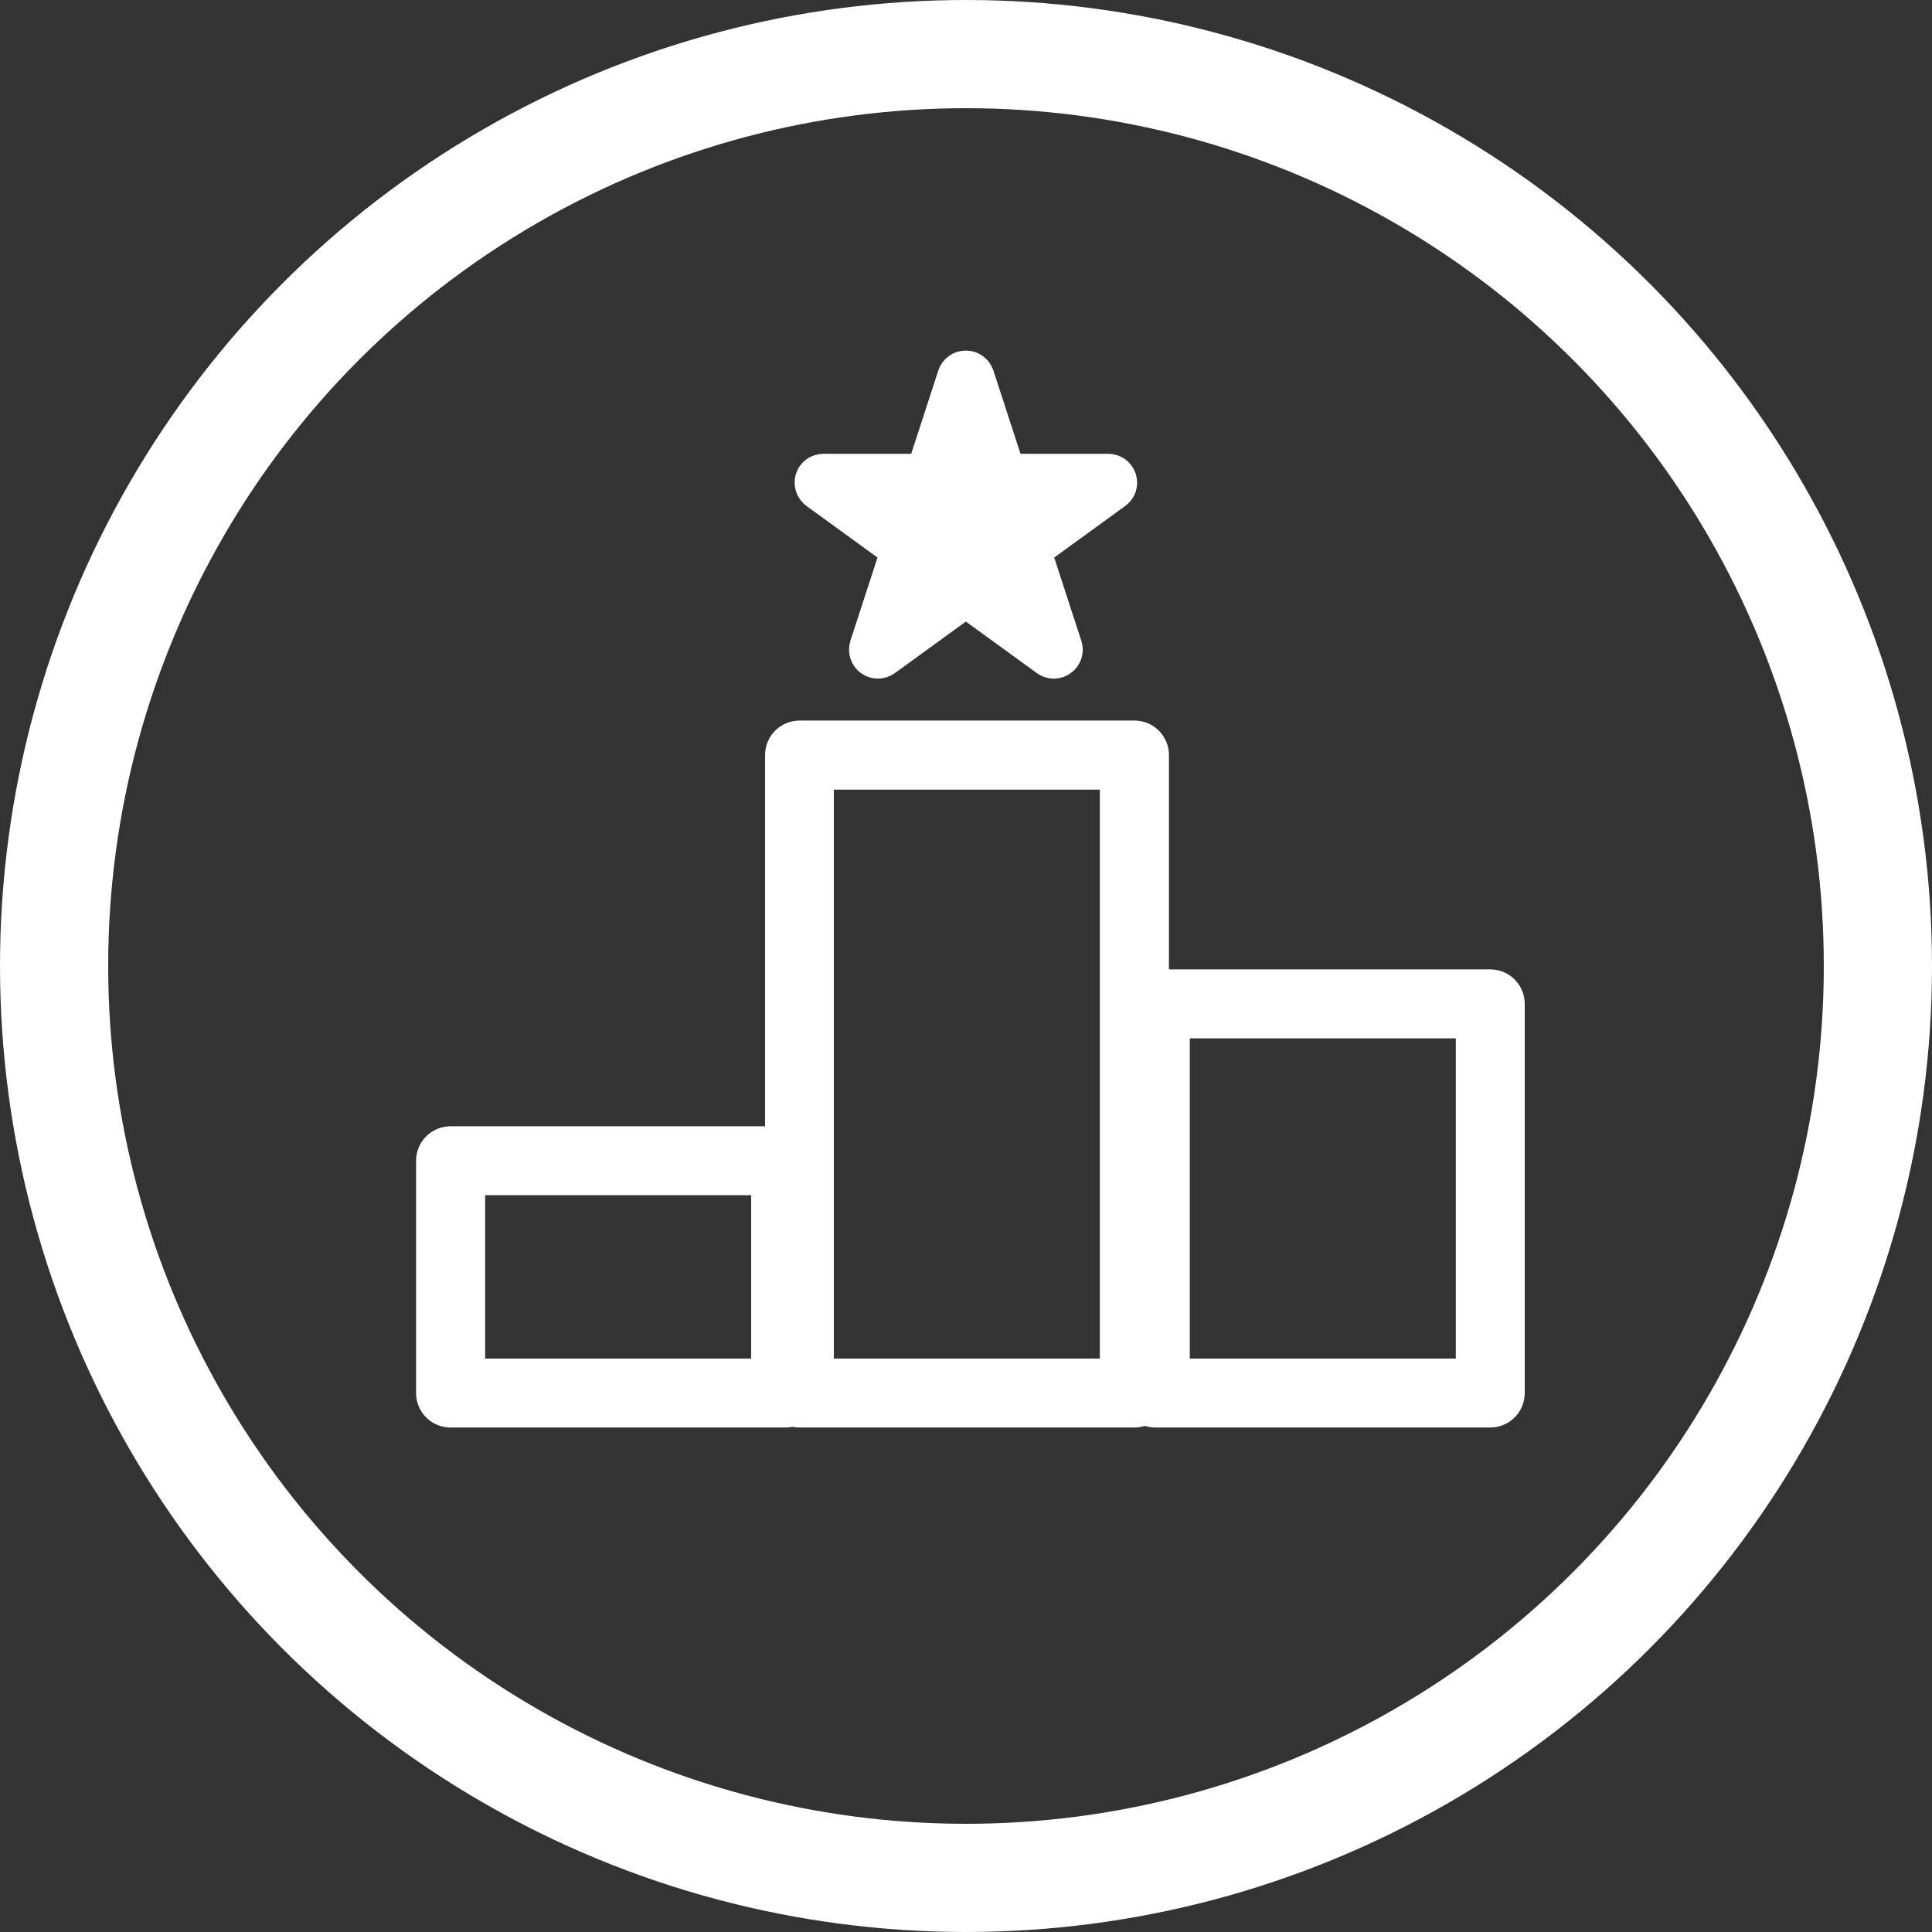
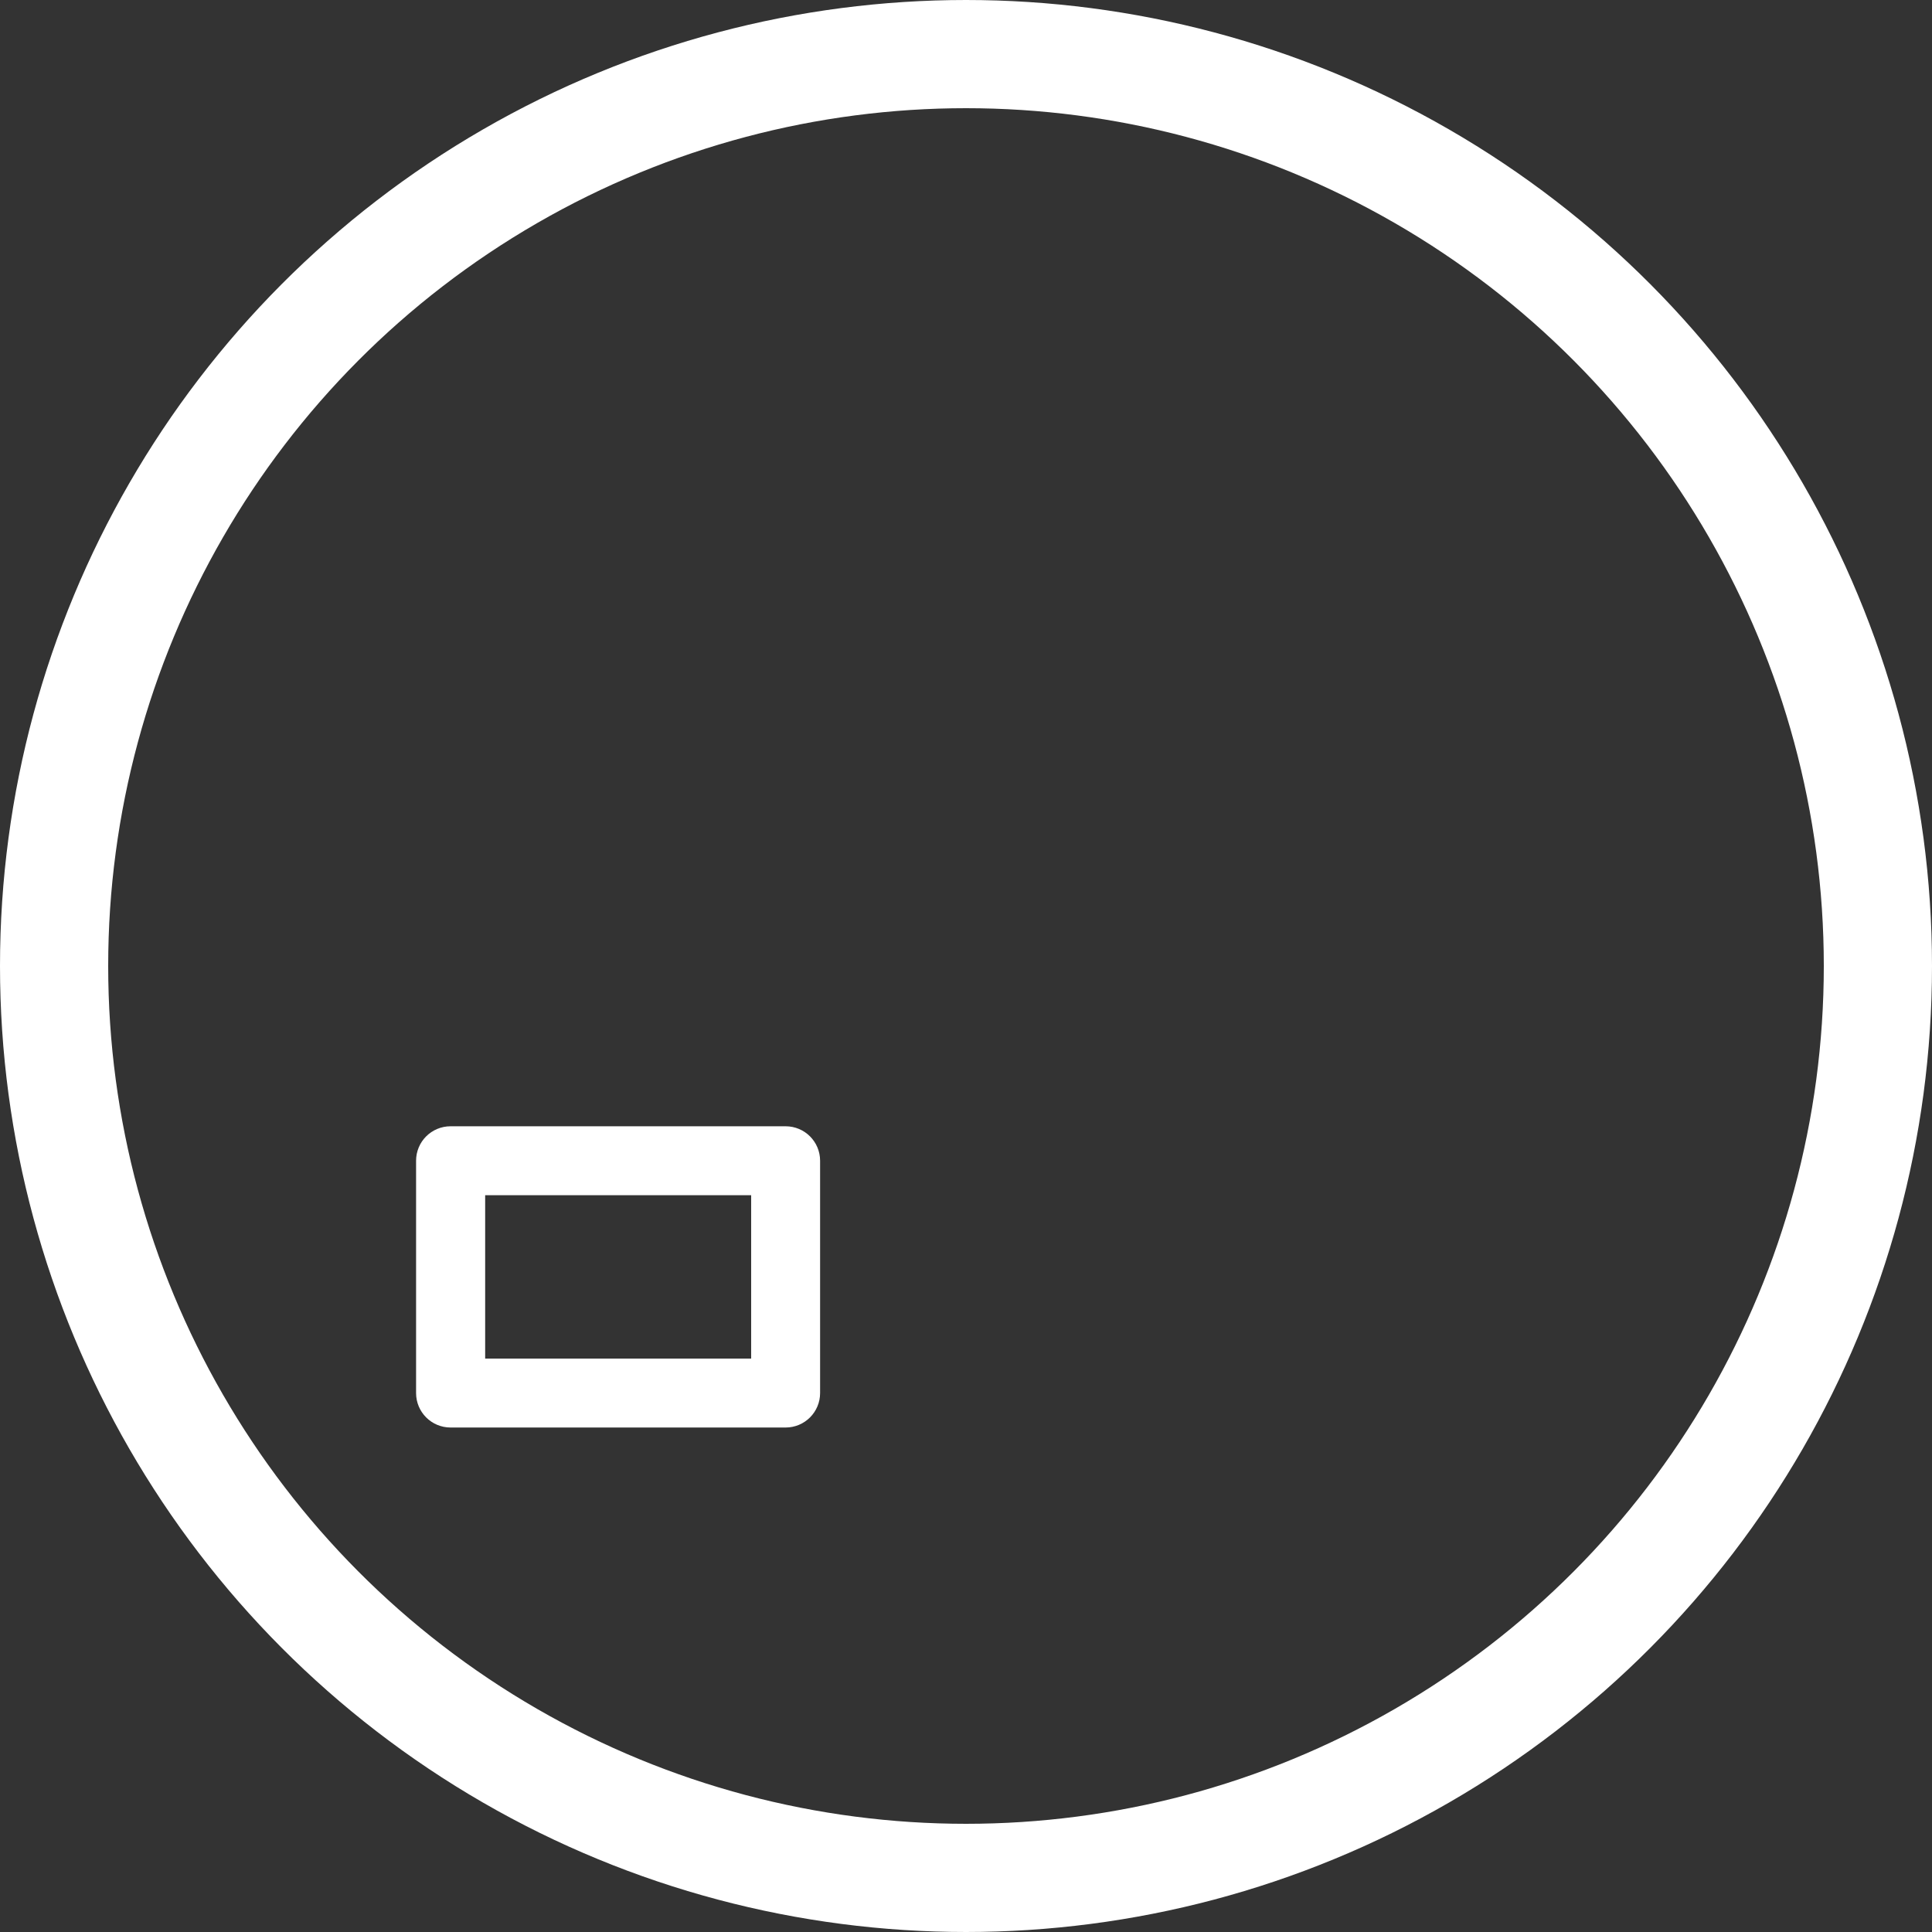
<svg xmlns="http://www.w3.org/2000/svg" id="Calque_2" data-name="Calque 2" viewBox="0 0 125 125">
  <rect x="0" y="0" width="125" height="125" fill="#333333" stroke="none" />
  <defs>
    <style>
      .cls-1 {
        fill: none;
        stroke-width: 7px;
      }

      .cls-1, .cls-2 {
        stroke: #fff;
        stroke-miterlimit: 10;
      }

      .cls-2 {
        fill: #fff;
        stroke-width: 2px;
      }
    </style>
  </defs>
  <g id="Calque_1-2" data-name="Calque 1">
    <g>
      <path class="cls-2" d="M50.83,91.36h-21.68c-.68,0-1.23-.55-1.23-1.23v-15.03c0-.68.55-1.23,1.23-1.23h21.68c.68,0,1.23.55,1.23,1.23v15.03c0,.68-.55,1.23-1.23,1.23ZM30.39,88.9h19.21v-12.57h-19.21v12.57Z" />
-       <path class="cls-2" d="M96.42,91.36h-21.68c-.68,0-1.23-.55-1.23-1.23v-25.18c0-.68.55-1.23,1.23-1.23h21.68c.68,0,1.23.55,1.23,1.23v25.18c0,.68-.55,1.23-1.23,1.23ZM75.98,88.9h19.21v-22.72h-19.21v22.72Z" />
-       <path class="cls-2" d="M73.4,91.36h-21.67c-.68,0-1.23-.55-1.23-1.23v-41.28c0-.68.55-1.23,1.23-1.23h21.67c.68,0,1.23.55,1.23,1.23v41.28c0,.68-.55,1.23-1.23,1.23ZM52.95,88.9h19.21v-38.81h-19.21v38.81Z" />
-       <path class="cls-2" d="M68.18,42.91c-.18,0-.36-.06-.51-.17l-5.18-3.76-5.18,3.76c-.31.22-.72.22-1.02,0-.3-.22-.43-.61-.32-.97l1.98-6.08-5.18-3.76c-.3-.22-.43-.61-.32-.97s.45-.6.83-.6h6.4l1.98-6.08c.12-.36.45-.6.83-.6s.71.24.83.6l1.98,6.08h6.4c.38,0,.71.24.83.6s-.01.75-.32.97l-5.18,3.76,1.98,6.08c.12.36-.01.75-.32.97-.15.11-.33.17-.51.17Z" />
    </g>
    <circle class="cls-1" cx="62.5" cy="62.5" r="59" />
  </g>
</svg>